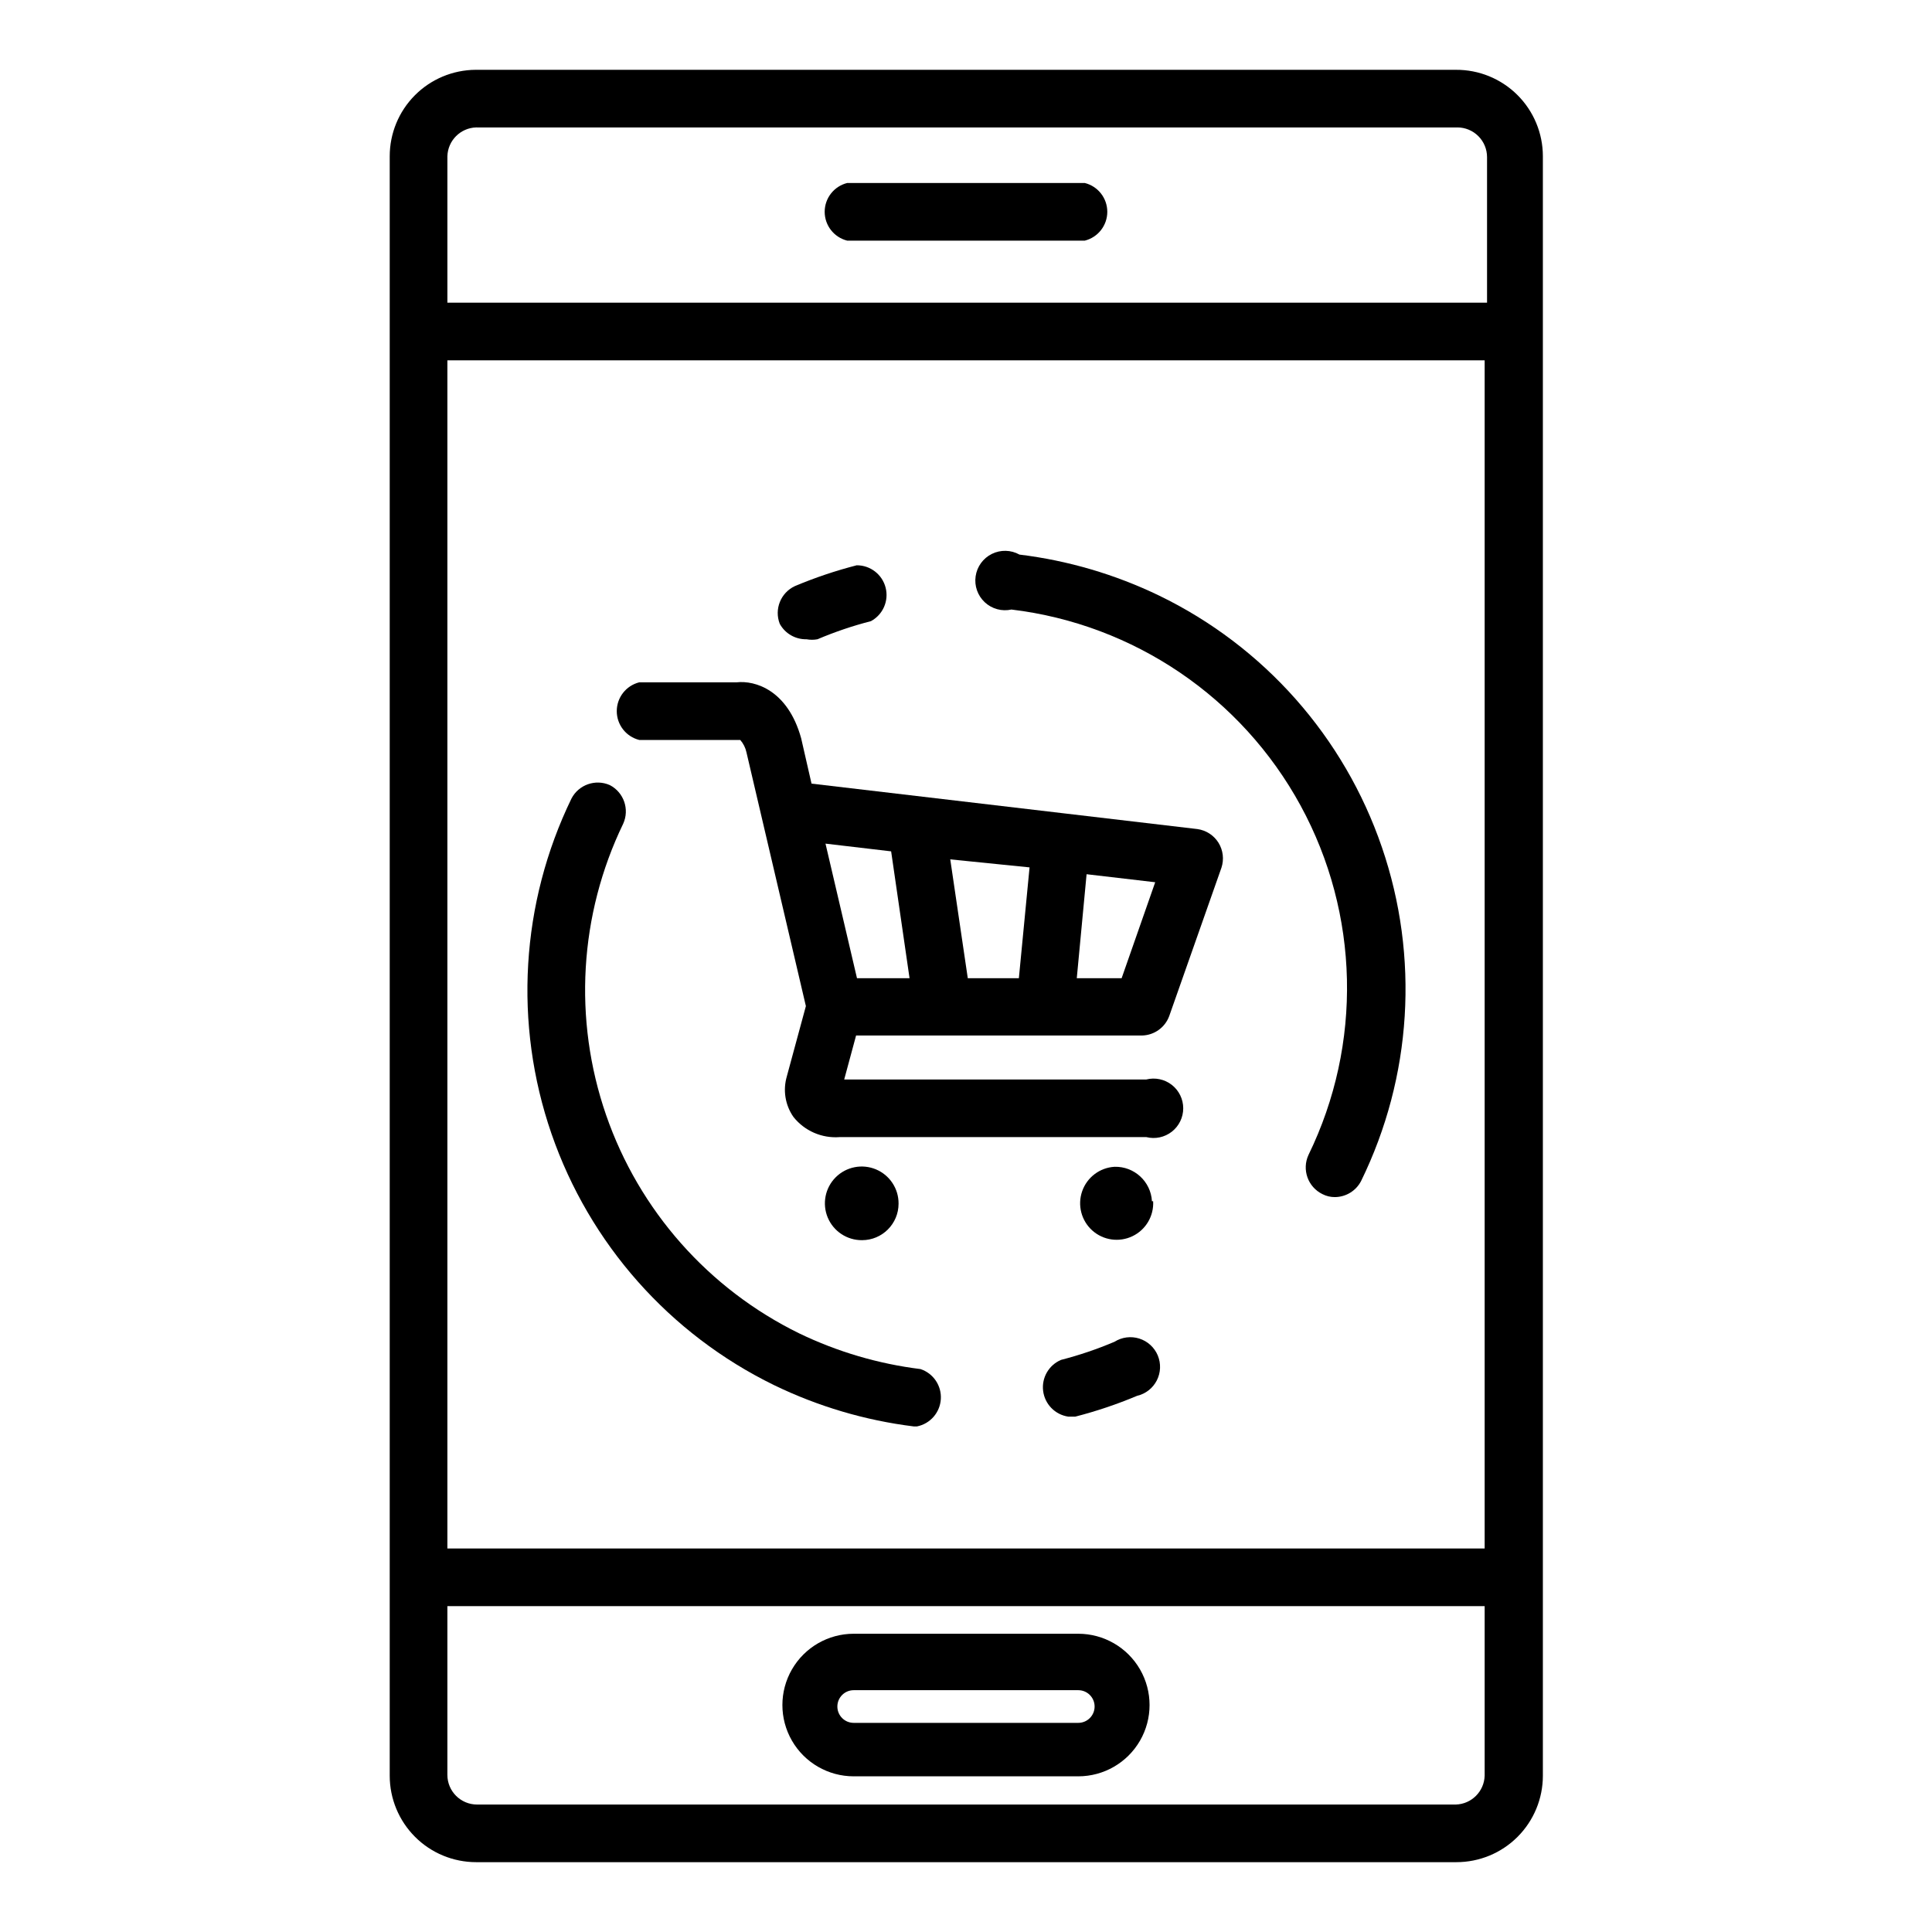
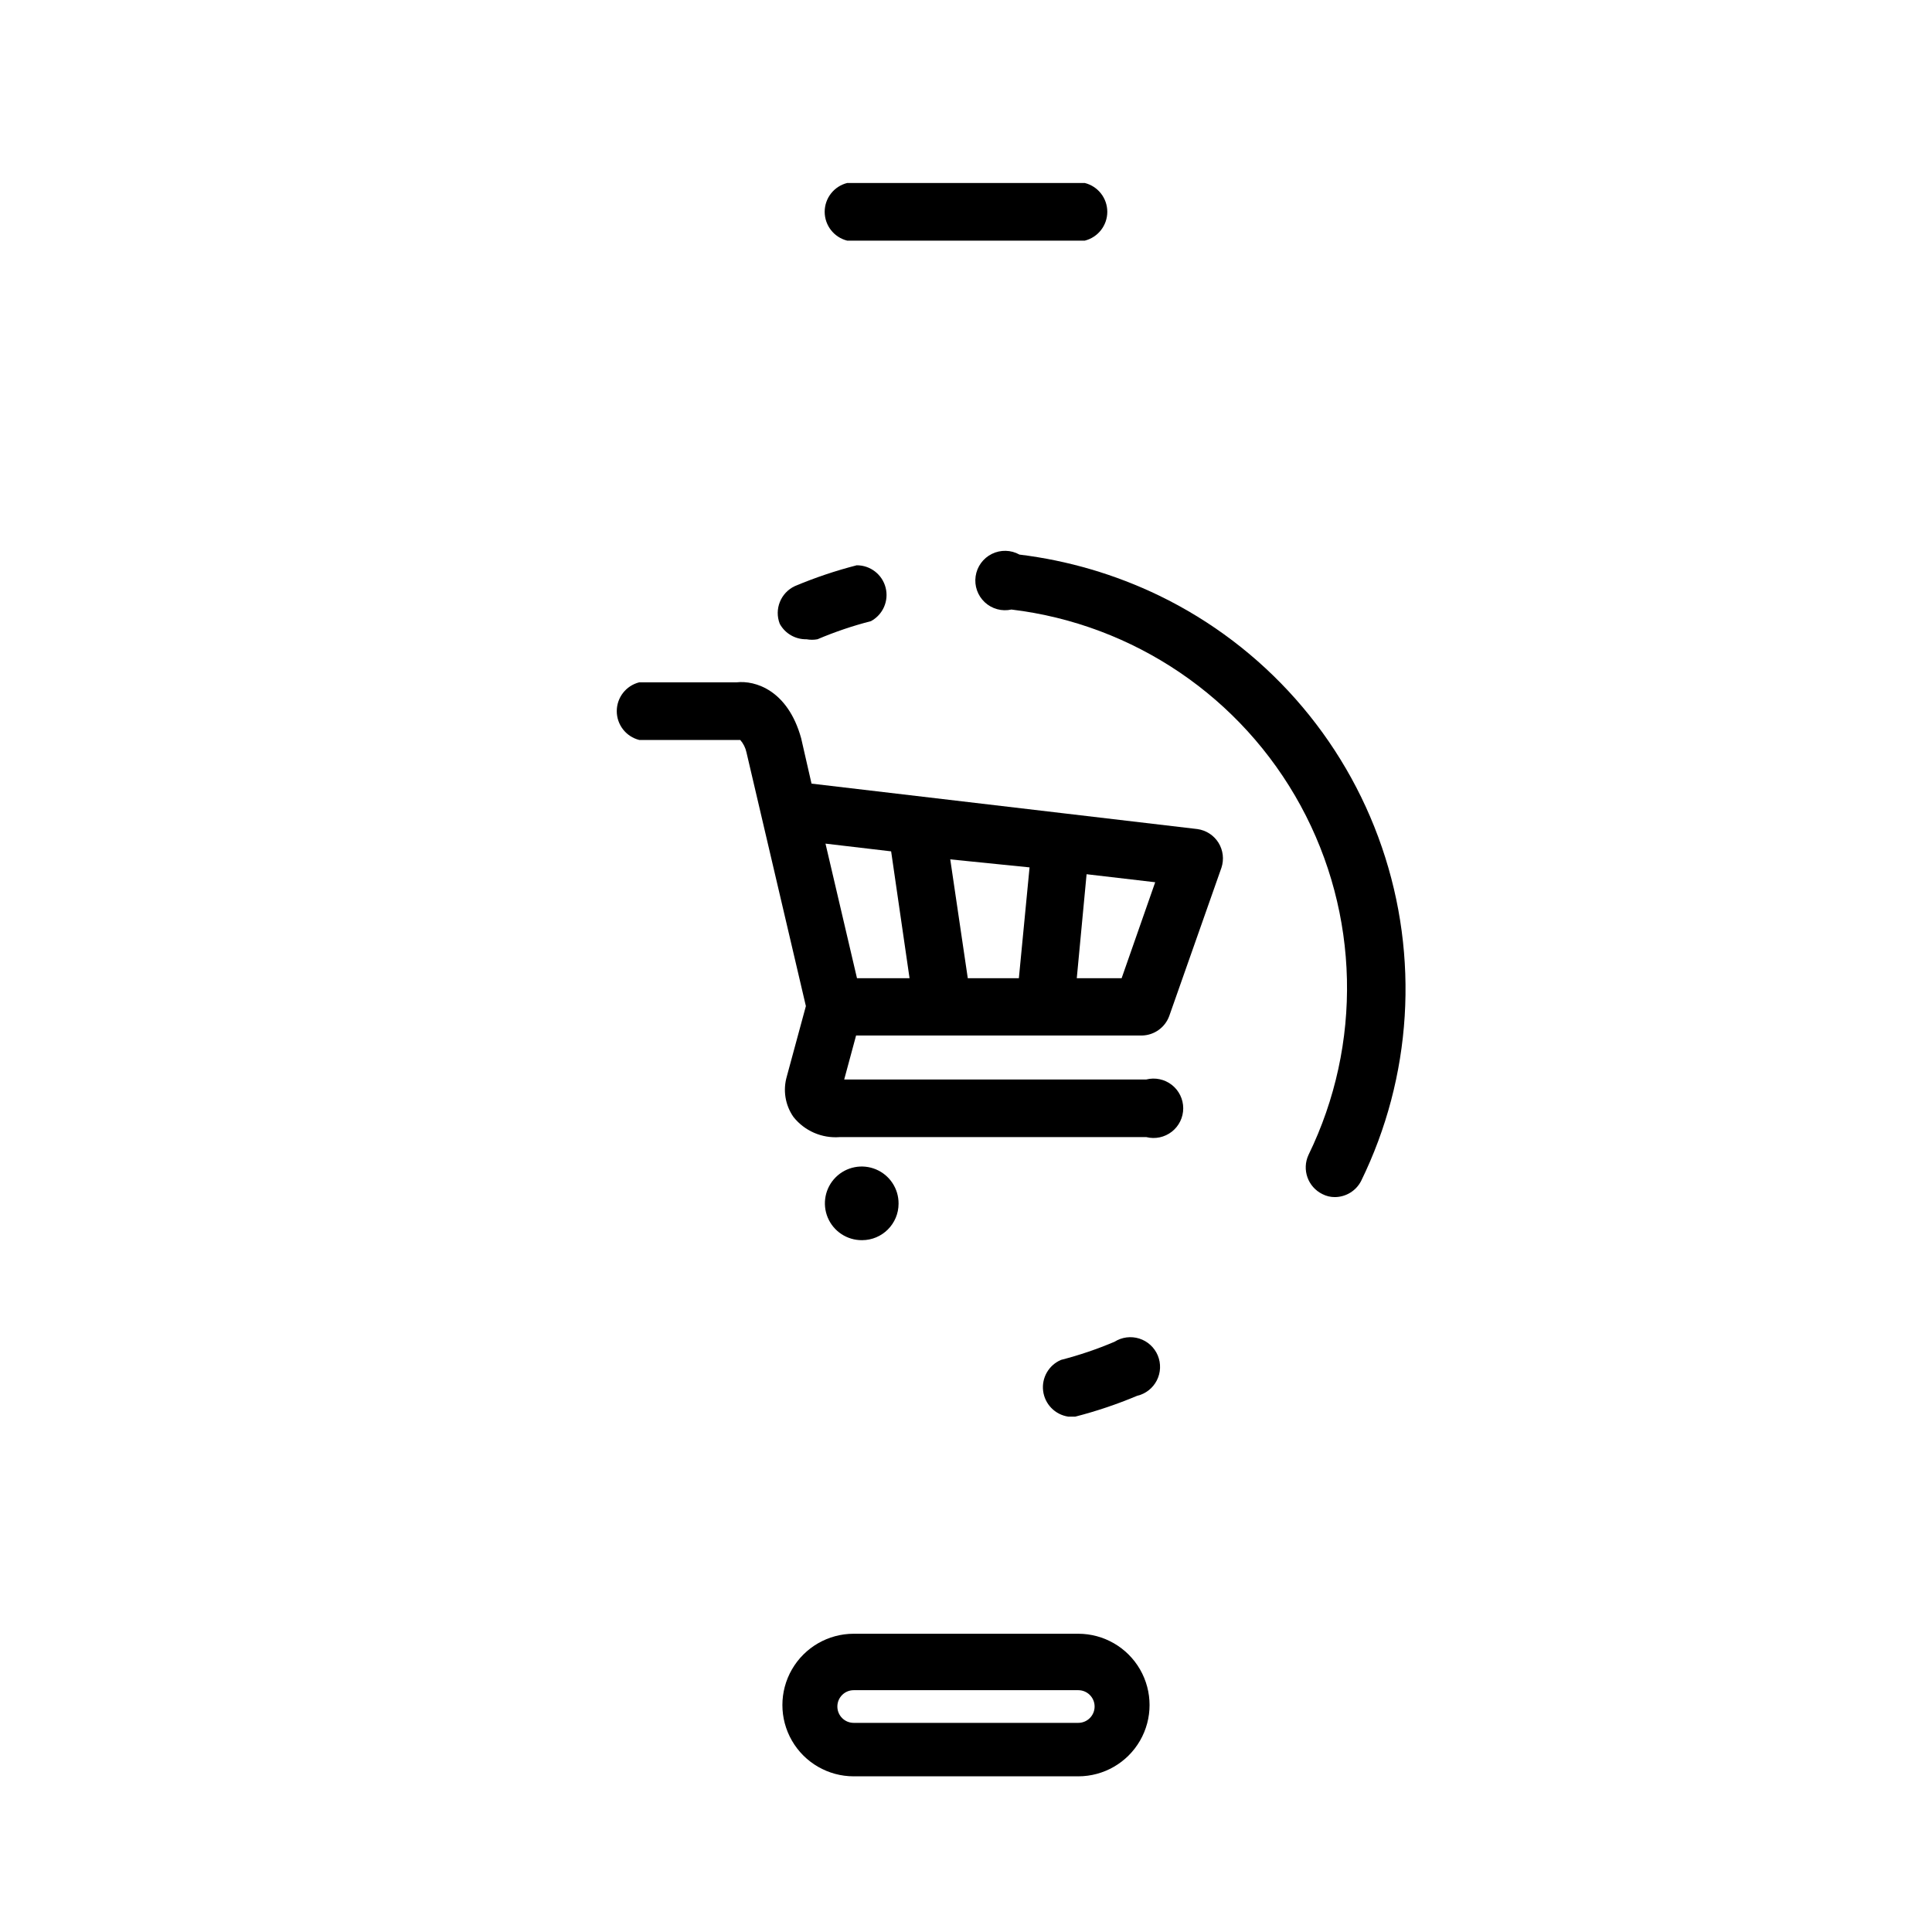
<svg xmlns="http://www.w3.org/2000/svg" fill="#000000" width="800px" height="800px" version="1.1" viewBox="144 144 512 512">
  <g>
-     <path d="m529.81 162.5h-259.78c-6.047 0.043-11.836 2.473-16.098 6.766-4.262 4.289-6.652 10.094-6.652 16.141v429.18c0 6.074 2.414 11.902 6.711 16.199 4.293 4.297 10.121 6.707 16.195 6.707h259.78c6.078 0 11.902-2.41 16.199-6.707 4.297-4.297 6.711-10.125 6.711-16.199v-429.18c0-6.102-2.438-11.953-6.766-16.254-4.332-4.301-10.199-6.695-16.301-6.652zm-267.25 76.988h274.89v314.88l-274.89-0.004zm7.871-61.715h259.78v-0.004c2.086 0 4.09 0.832 5.566 2.309 1.477 1.477 2.305 3.477 2.305 5.566v38.57h-275.52v-38.809c0.121-4.164 3.469-7.512 7.633-7.637zm259.78 444.45h-259.78c-4.348 0-7.871-3.523-7.871-7.871v-44.715h274.89v44.949c-0.125 4.164-3.473 7.512-7.637 7.637z" />
    <path d="m368.51 207.77h62.977c3.5-0.879 5.957-4.027 5.957-7.637 0-3.613-2.457-6.758-5.957-7.637h-62.977c-3.504 0.879-5.961 4.023-5.961 7.637 0 3.609 2.457 6.758 5.961 7.637z" />
    <path d="m429.75 576.96h-59.512c-6.75 0-12.988 3.602-16.363 9.445-3.375 5.848-3.375 13.051 0 18.895s9.613 9.445 16.363 9.445h59.512c6.75 0 12.988-3.602 16.363-9.445s3.375-13.047 0-18.895c-3.375-5.844-9.613-9.445-16.363-9.445zm0 23.617h-59.512c-2.391 0-4.328-1.938-4.328-4.328 0-2.394 1.938-4.332 4.328-4.332h59.512c2.391 0 4.332 1.938 4.332 4.332 0 2.391-1.941 4.328-4.332 4.328z" />
    <path d="m510.21 368.51c-9.996-29.215-31.254-53.219-59.039-66.676-11.656-5.625-24.156-9.297-37-10.863-2.262-1.262-4.996-1.328-7.316-0.18-2.32 1.145-3.93 3.359-4.301 5.918-0.375 2.562 0.535 5.144 2.43 6.906 1.895 1.762 4.535 2.477 7.062 1.918 32.445 3.902 60.996 23.266 76.629 51.965s16.41 63.188 2.09 92.566c-1.805 3.891-0.16 8.512 3.699 10.391 1.023 0.527 2.16 0.797 3.309 0.785 2.918-0.023 5.586-1.66 6.926-4.25 13.504-27.594 15.484-59.426 5.512-88.48z" />
    <path d="m357.73 313.41c0.961 0.18 1.949 0.18 2.91 0 4.598-1.953 9.336-3.559 14.172-4.801 3.18-1.719 4.781-5.375 3.887-8.875-0.891-3.5-4.055-5.945-7.664-5.926-5.586 1.434-11.059 3.277-16.375 5.512-3.766 1.75-5.523 6.125-4.016 9.996 1.41 2.582 4.144 4.16 7.086 4.094z" />
-     <path d="m387.95 506.82c-11.148-1.379-21.996-4.57-32.117-9.445-24.055-11.773-42.473-32.594-51.219-57.906-8.746-25.316-7.117-53.062 4.539-77.176 1.727-3.812 0.168-8.309-3.543-10.234-3.789-1.676-8.23-0.129-10.156 3.543-13.465 27.738-15.371 59.691-5.309 88.836 10.066 29.148 31.285 53.113 58.996 66.637 11.648 5.648 24.148 9.348 37 10.941h0.867-0.004c3.508-0.695 6.102-3.668 6.324-7.234 0.223-3.566-1.984-6.836-5.379-7.961z" />
    <path d="m439.36 499.58c-4.598 1.953-9.332 3.559-14.172 4.805-3.246 1.371-5.184 4.734-4.746 8.23 0.441 3.5 3.152 6.277 6.637 6.805h1.891c5.582-1.434 11.055-3.277 16.371-5.512 2.258-0.523 4.168-2.016 5.223-4.078s1.148-4.484 0.258-6.621c-0.895-2.137-2.684-3.773-4.891-4.473-2.207-0.699-4.613-0.391-6.57 0.844z" />
    <path d="m382.13 462.98c0.031-3.965-2.336-7.551-5.988-9.082-3.656-1.531-7.875-0.703-10.676 2.098-2.801 2.805-3.633 7.019-2.102 10.676s5.121 6.019 9.082 5.988c5.348 0 9.684-4.336 9.684-9.68z" />
-     <path d="m449.28 462.34c-0.297-5.223-4.688-9.266-9.918-9.129-3.906 0.227-7.293 2.785-8.578 6.481-1.289 3.695-0.223 7.805 2.695 10.41 2.922 2.606 7.121 3.195 10.648 1.496 3.527-1.695 5.684-5.348 5.469-9.258z" />
    <path d="m461.32 363.71-35.426-4.172-66.832-7.871-2.754-12.043c-3.543-12.754-12.203-15.352-17.082-14.801h-25.82c-3.504 0.879-5.957 4.027-5.957 7.637s2.453 6.758 5.957 7.637h26.766c0.824 0.941 1.395 2.078 1.652 3.305l15.742 67.227-5.039 18.578h0.004c-1.094 3.672-0.457 7.641 1.73 10.785 2.949 3.719 7.551 5.723 12.281 5.352h81.238c2.352 0.59 4.844 0.062 6.758-1.43 1.91-1.488 3.027-3.781 3.027-6.203 0-2.426-1.117-4.715-3.027-6.207-1.914-1.492-4.406-2.019-6.758-1.43h-80.059l3.148-11.652h75.809c3.207-0.086 6.043-2.109 7.164-5.117l13.855-39.359c0.727-2.211 0.438-4.633-0.789-6.613-1.234-1.973-3.281-3.301-5.59-3.621zm-44.477 10.156-2.832 29.363h-13.539l-4.644-31.488zm-36.684-4.25 4.879 33.613h-13.93l-8.344-35.66zm61.086 33.613h-11.887l2.598-27.551 18.184 2.125z" />
  </g>
</svg>